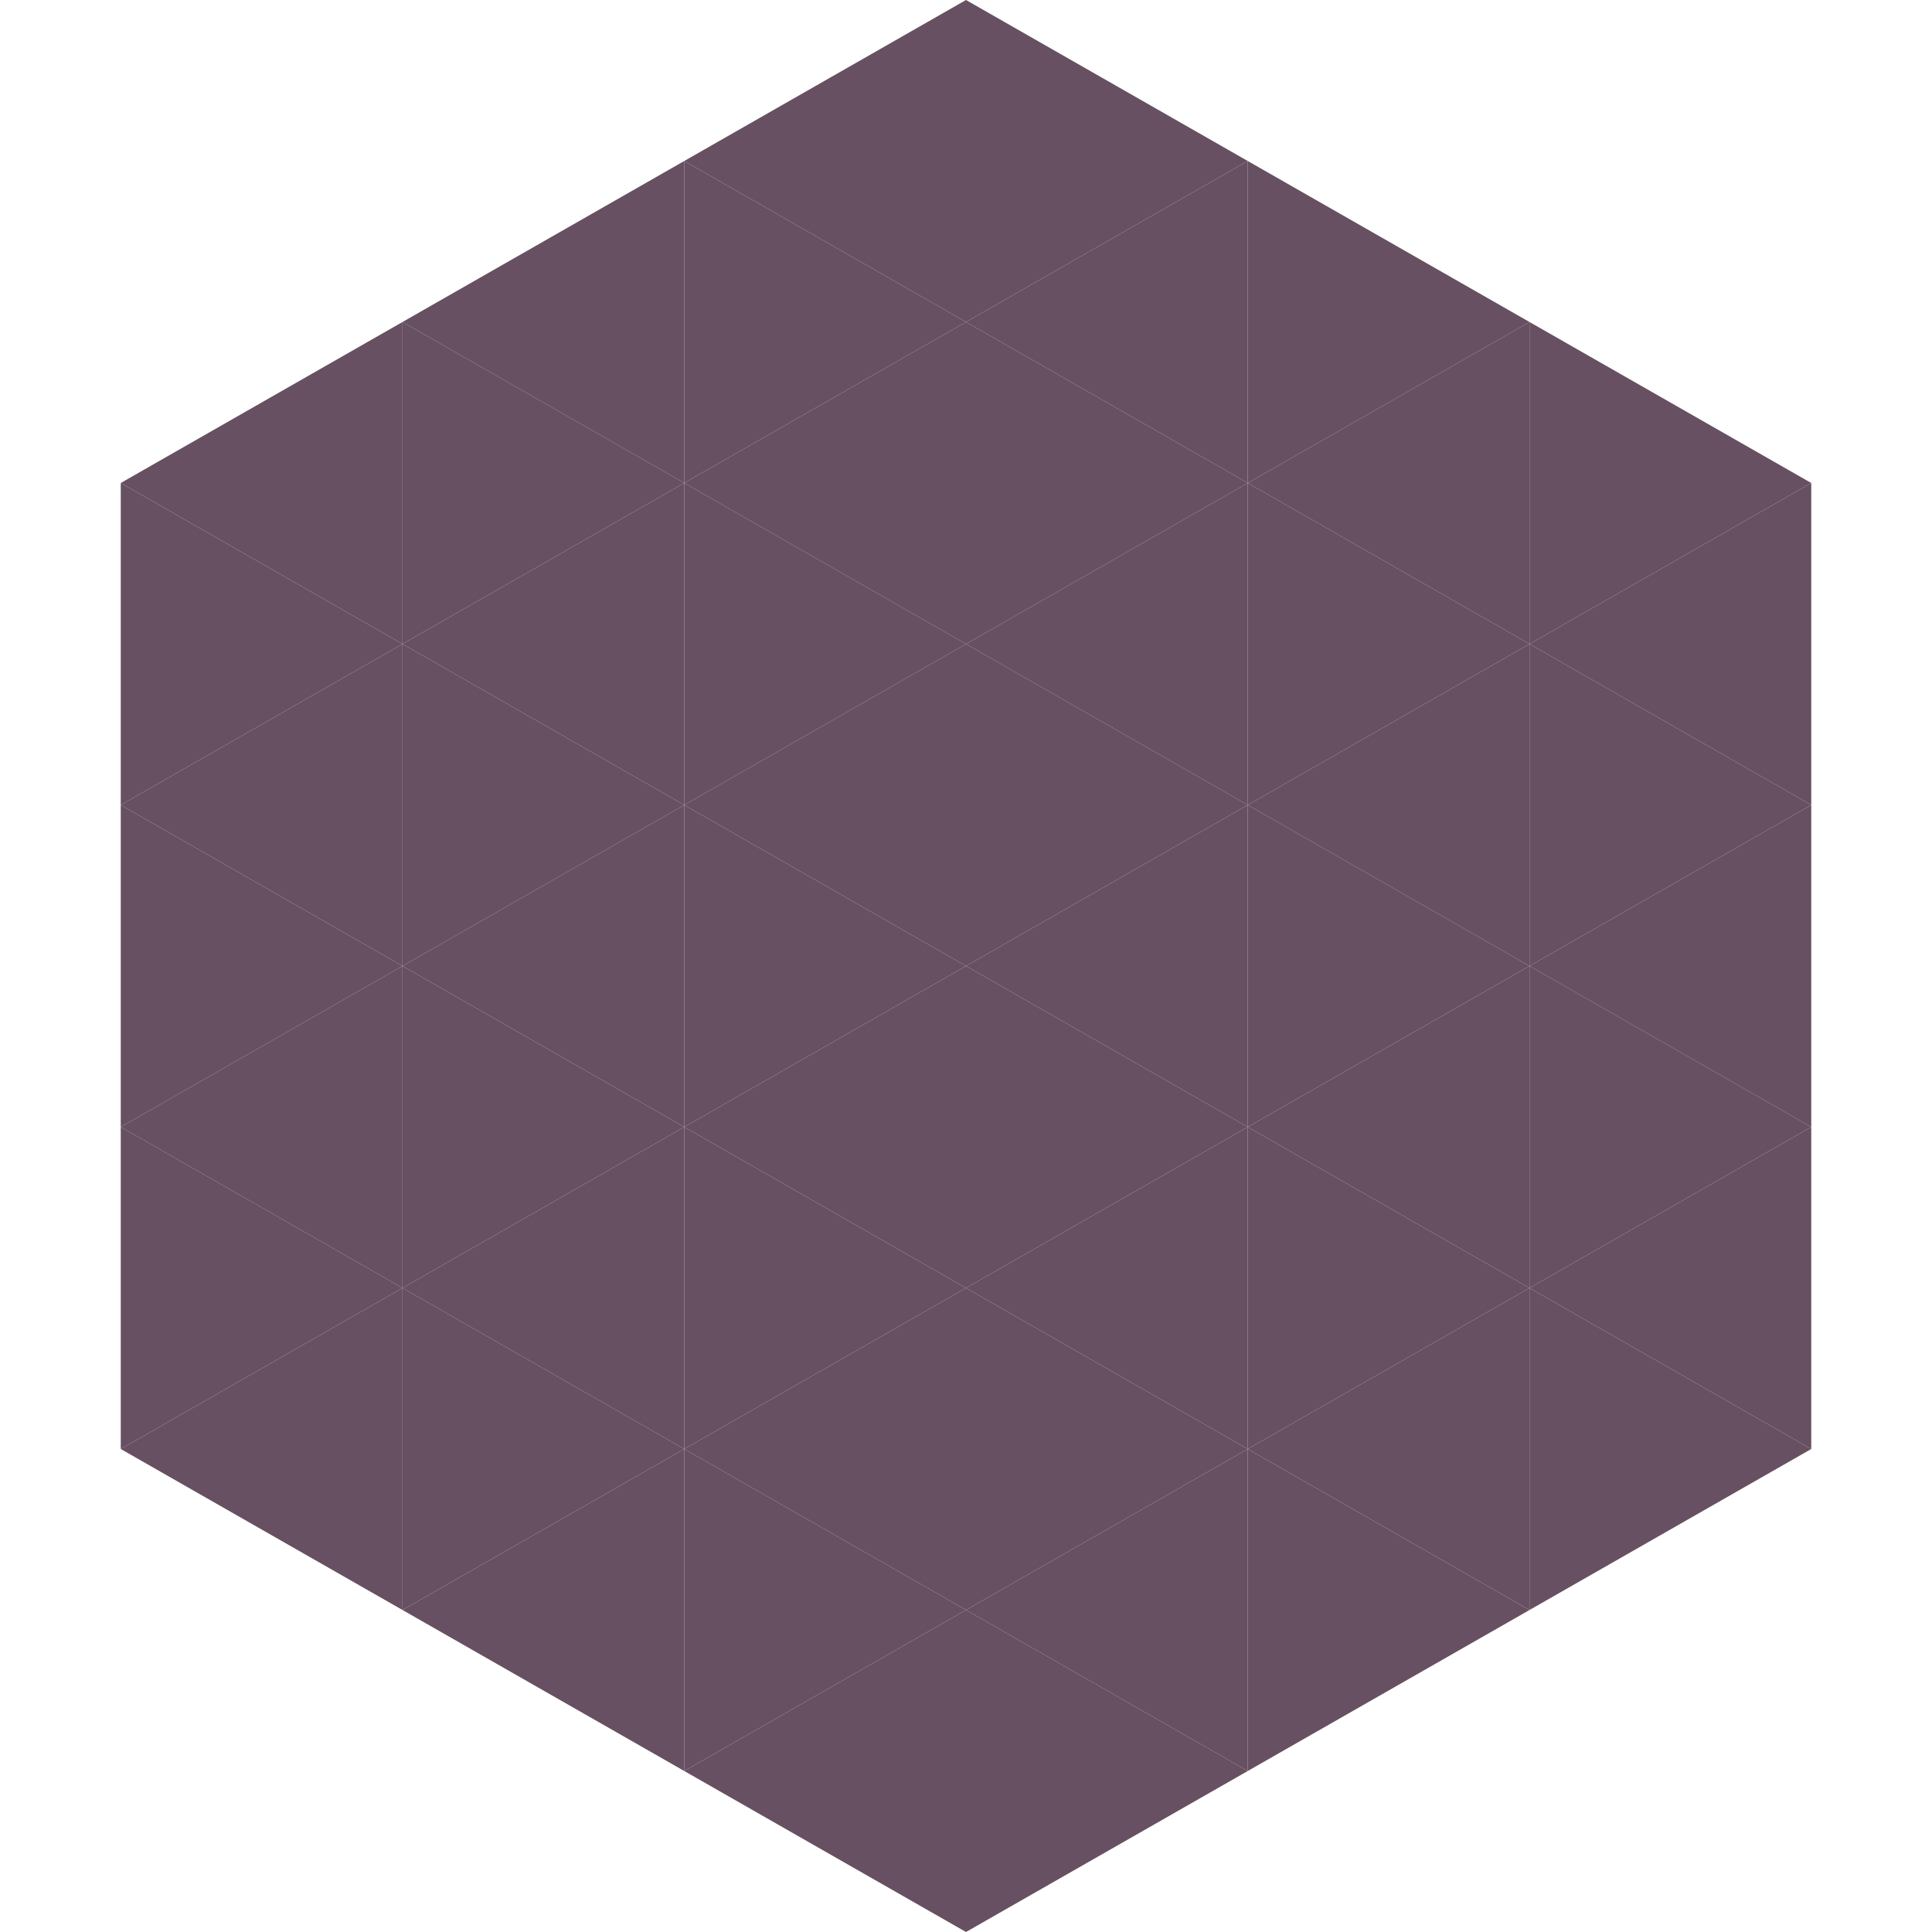
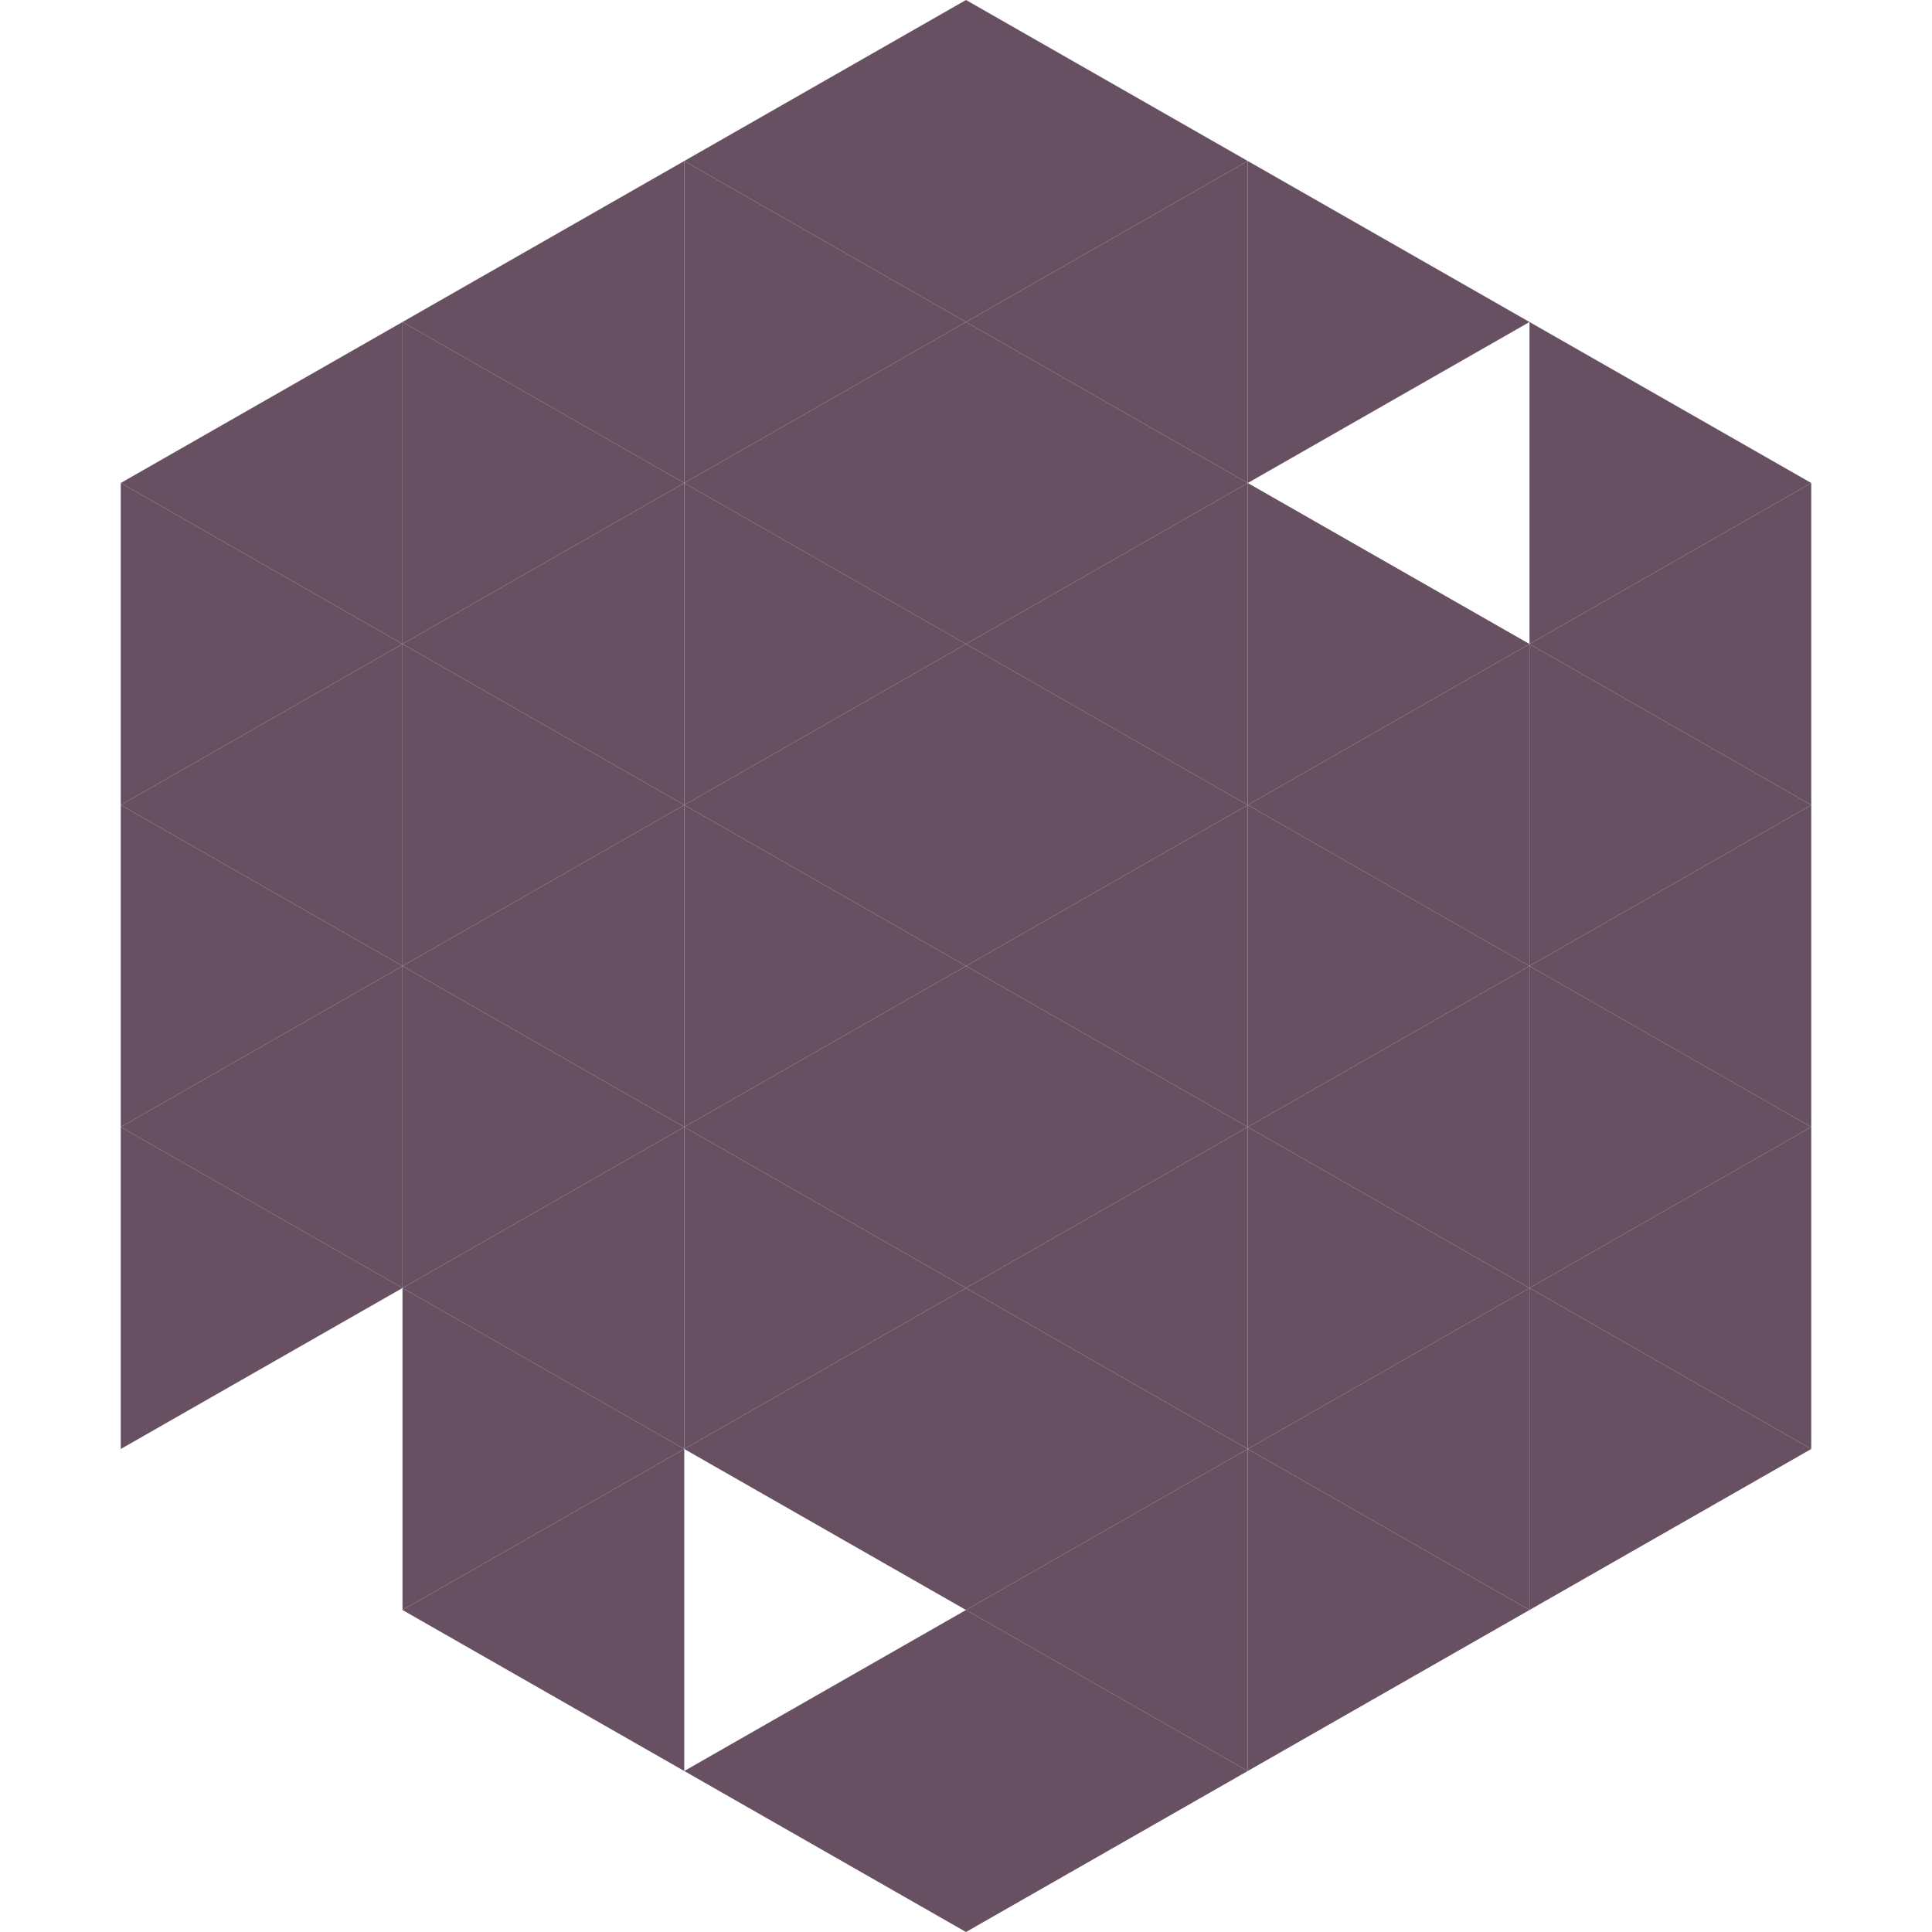
<svg xmlns="http://www.w3.org/2000/svg" width="240" height="240">
  <polygon points="50,40 15,60 50,80" style="fill:rgb(102,80,97)" />
  <polygon points="190,40 225,60 190,80" style="fill:rgb(102,80,97)" />
  <polygon points="15,60 50,80 15,100" style="fill:rgb(102,80,97)" />
  <polygon points="225,60 190,80 225,100" style="fill:rgb(102,80,97)" />
  <polygon points="50,80 15,100 50,120" style="fill:rgb(102,80,97)" />
  <polygon points="190,80 225,100 190,120" style="fill:rgb(102,80,97)" />
  <polygon points="15,100 50,120 15,140" style="fill:rgb(102,80,97)" />
  <polygon points="225,100 190,120 225,140" style="fill:rgb(102,80,97)" />
  <polygon points="50,120 15,140 50,160" style="fill:rgb(102,80,97)" />
  <polygon points="190,120 225,140 190,160" style="fill:rgb(102,80,97)" />
  <polygon points="15,140 50,160 15,180" style="fill:rgb(102,80,97)" />
  <polygon points="225,140 190,160 225,180" style="fill:rgb(102,80,97)" />
-   <polygon points="50,160 15,180 50,200" style="fill:rgb(102,80,97)" />
  <polygon points="190,160 225,180 190,200" style="fill:rgb(102,80,97)" />
  <polygon points="15,180 50,200 15,220" style="fill:rgb(255,255,255); fill-opacity:0" />
  <polygon points="225,180 190,200 225,220" style="fill:rgb(255,255,255); fill-opacity:0" />
  <polygon points="50,0 85,20 50,40" style="fill:rgb(255,255,255); fill-opacity:0" />
  <polygon points="190,0 155,20 190,40" style="fill:rgb(255,255,255); fill-opacity:0" />
  <polygon points="85,20 50,40 85,60" style="fill:rgb(102,80,97)" />
  <polygon points="155,20 190,40 155,60" style="fill:rgb(102,80,97)" />
  <polygon points="50,40 85,60 50,80" style="fill:rgb(102,80,97)" />
-   <polygon points="190,40 155,60 190,80" style="fill:rgb(102,80,97)" />
  <polygon points="85,60 50,80 85,100" style="fill:rgb(102,80,97)" />
  <polygon points="155,60 190,80 155,100" style="fill:rgb(102,80,97)" />
  <polygon points="50,80 85,100 50,120" style="fill:rgb(102,80,97)" />
  <polygon points="190,80 155,100 190,120" style="fill:rgb(102,80,97)" />
  <polygon points="85,100 50,120 85,140" style="fill:rgb(102,80,97)" />
  <polygon points="155,100 190,120 155,140" style="fill:rgb(102,80,97)" />
  <polygon points="50,120 85,140 50,160" style="fill:rgb(102,80,97)" />
  <polygon points="190,120 155,140 190,160" style="fill:rgb(102,80,97)" />
  <polygon points="85,140 50,160 85,180" style="fill:rgb(102,80,97)" />
  <polygon points="155,140 190,160 155,180" style="fill:rgb(102,80,97)" />
  <polygon points="50,160 85,180 50,200" style="fill:rgb(102,80,97)" />
  <polygon points="190,160 155,180 190,200" style="fill:rgb(102,80,97)" />
  <polygon points="85,180 50,200 85,220" style="fill:rgb(102,80,97)" />
  <polygon points="155,180 190,200 155,220" style="fill:rgb(102,80,97)" />
  <polygon points="120,0 85,20 120,40" style="fill:rgb(102,80,97)" />
  <polygon points="120,0 155,20 120,40" style="fill:rgb(102,80,97)" />
  <polygon points="85,20 120,40 85,60" style="fill:rgb(102,80,97)" />
  <polygon points="155,20 120,40 155,60" style="fill:rgb(102,80,97)" />
  <polygon points="120,40 85,60 120,80" style="fill:rgb(102,80,97)" />
  <polygon points="120,40 155,60 120,80" style="fill:rgb(102,80,97)" />
  <polygon points="85,60 120,80 85,100" style="fill:rgb(102,80,97)" />
  <polygon points="155,60 120,80 155,100" style="fill:rgb(102,80,97)" />
  <polygon points="120,80 85,100 120,120" style="fill:rgb(102,80,97)" />
  <polygon points="120,80 155,100 120,120" style="fill:rgb(102,80,97)" />
  <polygon points="85,100 120,120 85,140" style="fill:rgb(102,80,97)" />
  <polygon points="155,100 120,120 155,140" style="fill:rgb(102,80,97)" />
  <polygon points="120,120 85,140 120,160" style="fill:rgb(102,80,97)" />
  <polygon points="120,120 155,140 120,160" style="fill:rgb(102,80,97)" />
  <polygon points="85,140 120,160 85,180" style="fill:rgb(102,80,97)" />
  <polygon points="155,140 120,160 155,180" style="fill:rgb(102,80,97)" />
  <polygon points="120,160 85,180 120,200" style="fill:rgb(102,80,97)" />
  <polygon points="120,160 155,180 120,200" style="fill:rgb(102,80,97)" />
-   <polygon points="85,180 120,200 85,220" style="fill:rgb(102,80,97)" />
  <polygon points="155,180 120,200 155,220" style="fill:rgb(102,80,97)" />
  <polygon points="120,200 85,220 120,240" style="fill:rgb(102,80,97)" />
  <polygon points="120,200 155,220 120,240" style="fill:rgb(102,80,97)" />
  <polygon points="85,220 120,240 85,260" style="fill:rgb(255,255,255); fill-opacity:0" />
  <polygon points="155,220 120,240 155,260" style="fill:rgb(255,255,255); fill-opacity:0" />
</svg>